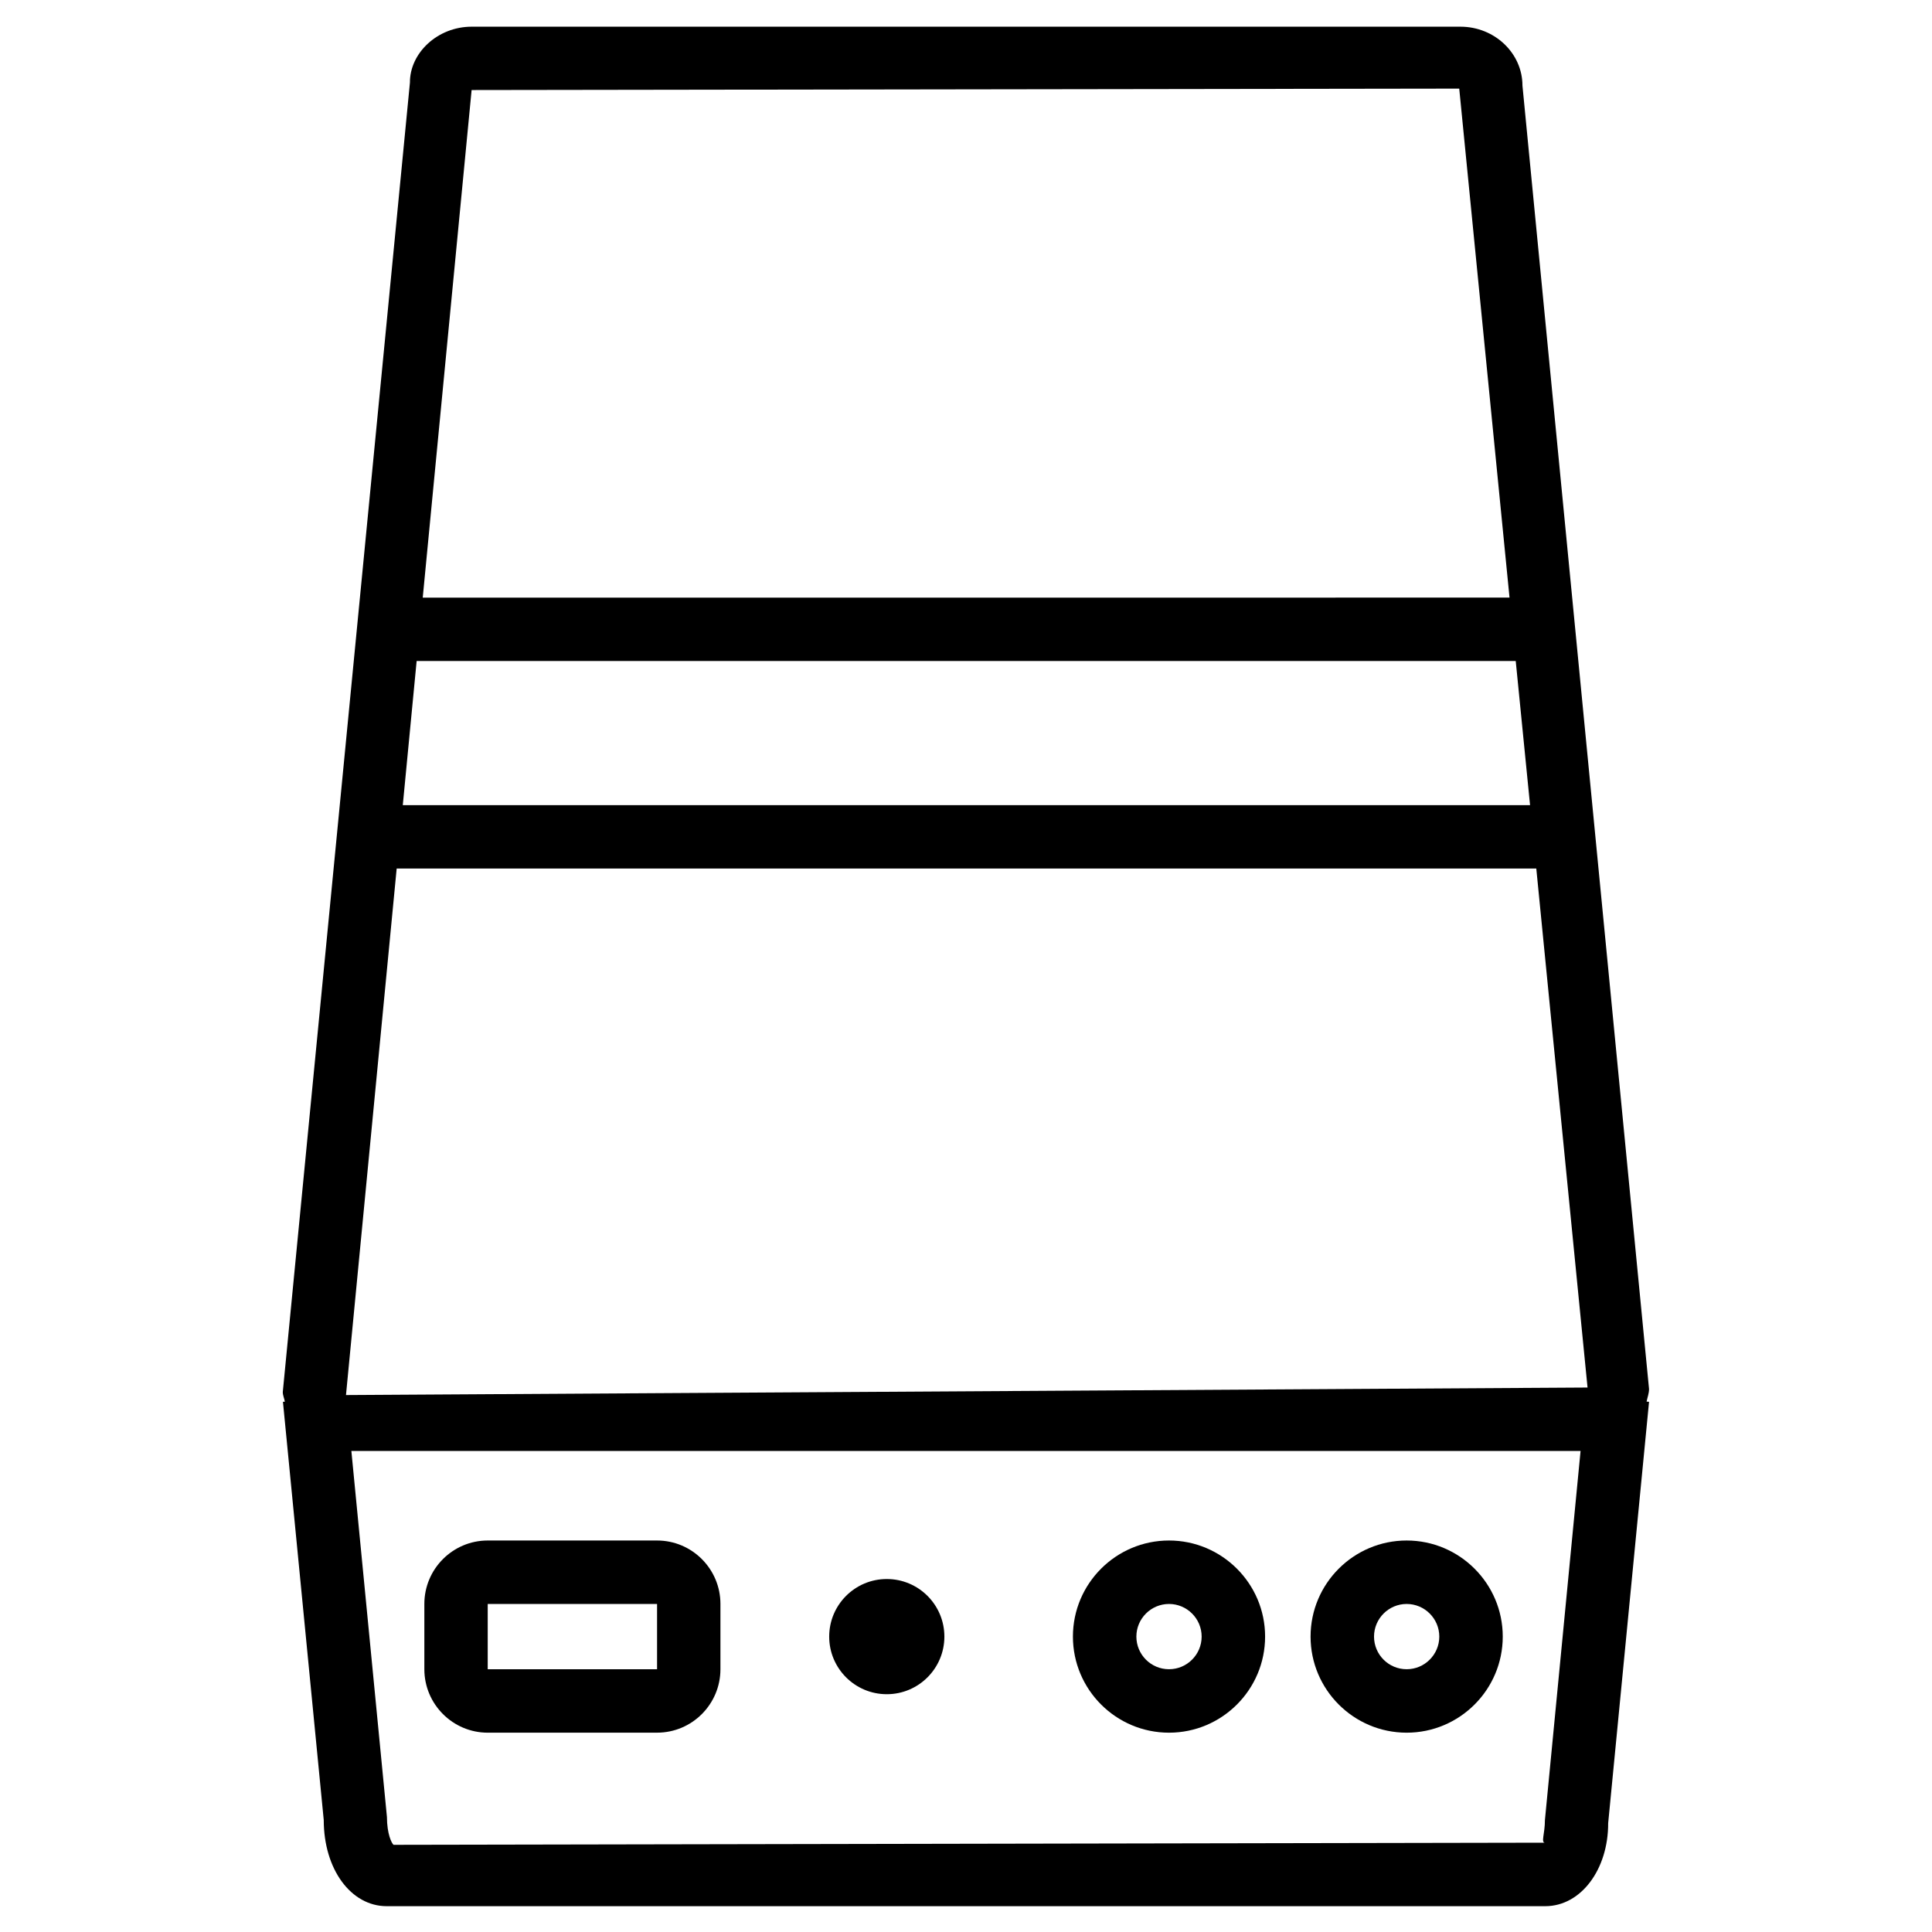
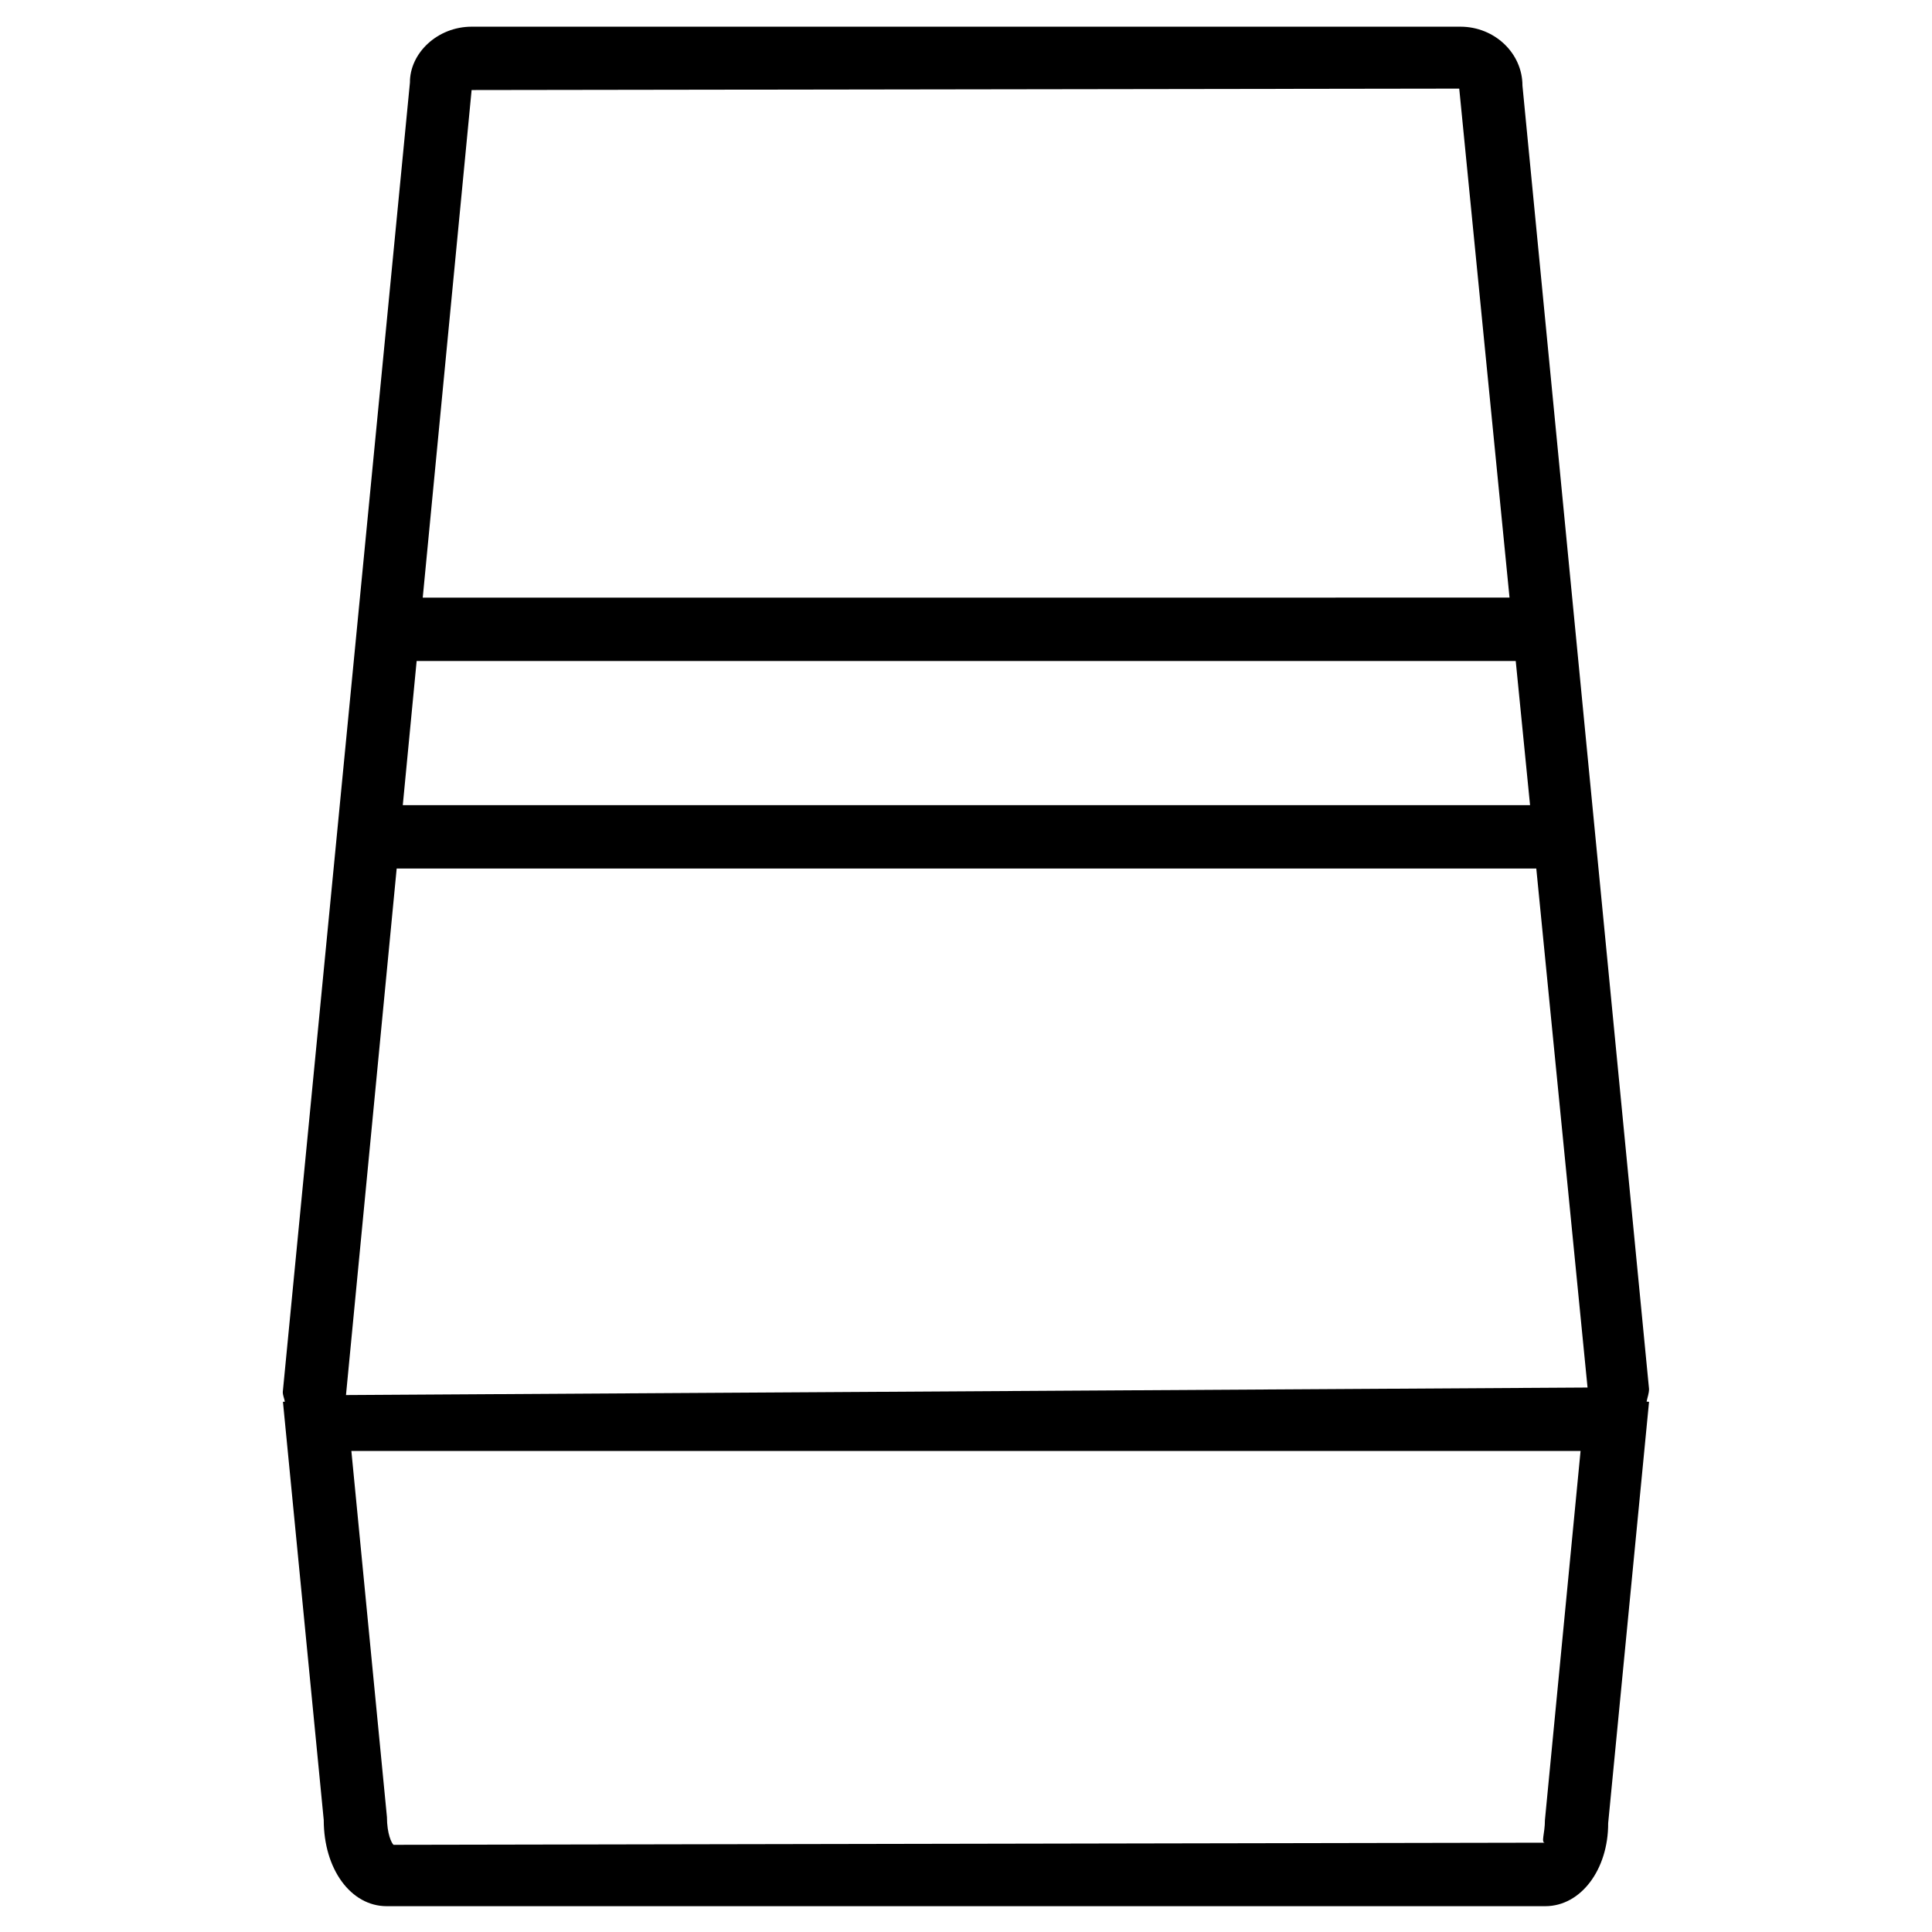
<svg xmlns="http://www.w3.org/2000/svg" fill="#000000" width="800px" height="800px" version="1.1" viewBox="144 144 512 512">
  <g>
    <path d="m581.01 512.07-33.543-345.38c0-8.605-7.391-15.617-16.438-15.617h-262.04c-9.047 0-16.395 6.992-16.352 14.801l-33.695 347.02c0 0.902 0.398 1.699 0.547 2.562l-0.504 0.043 10.812 110.84c0 12.992 7.18 22.82 16.688 22.82h307.01c9.531 0 16.73-9.824 16.688-22l10.832-111.66-0.652-0.062c0.234-1.141 0.652-2.168 0.652-3.367zm-31.527-154.69h-298.74l3.672-38.207 291.27 0.004zm-280.5-189.52 261.73-0.379 13.328 134.89-288.01 0.004zm-19.859 206.31h302.01l13.582 137.54h-0.125l-328.9 1.992zm304.32 258.16-305.16 0.566c-0.523-0.484-1.723-2.856-1.742-7.391l-9.426-96.984h325.75l-9.445 97.801c0 3.656-1.113 5.984 0.02 6.008z" />
-     <path d="m516.78 552.25c-14.043 0-25.465 11.418-25.465 25.465 0 14.043 11.418 25.465 25.465 25.465 14.043 0 25.465-11.418 25.465-25.465s-11.441-25.465-25.465-25.465zm0 34.113c-4.785 0-8.648-3.883-8.648-8.648s3.883-8.648 8.648-8.648 8.648 3.883 8.648 8.648-3.883 8.648-8.648 8.648z" />
-     <path d="m453.8 552.25c-14.043 0-25.465 11.418-25.465 25.465 0 14.043 11.418 25.465 25.465 25.465 14.043 0 25.465-11.418 25.465-25.465s-11.441-25.465-25.465-25.465zm0 34.113c-4.785 0-8.648-3.883-8.648-8.648s3.883-8.648 8.648-8.648 8.648 3.883 8.648 8.648-3.883 8.648-8.648 8.648z" />
-     <path d="m318.13 552.25h-44.879c-9.258 0-16.793 7.535-16.793 16.816v17.297c0 9.258 7.535 16.816 16.793 16.816l44.879-0.004c9.258 0 16.793-7.535 16.793-16.816v-17.297c0-9.277-7.535-16.812-16.793-16.812zm0 34.113h-44.879v-17.297h44.879z" />
-     <path d="m394.27 577.72c0 8.426-6.836 15.262-15.262 15.262-8.43 0-15.262-6.836-15.262-15.262 0-8.43 6.832-15.262 15.262-15.262 8.426 0 15.262 6.832 15.262 15.262" />
  </g>
</svg>